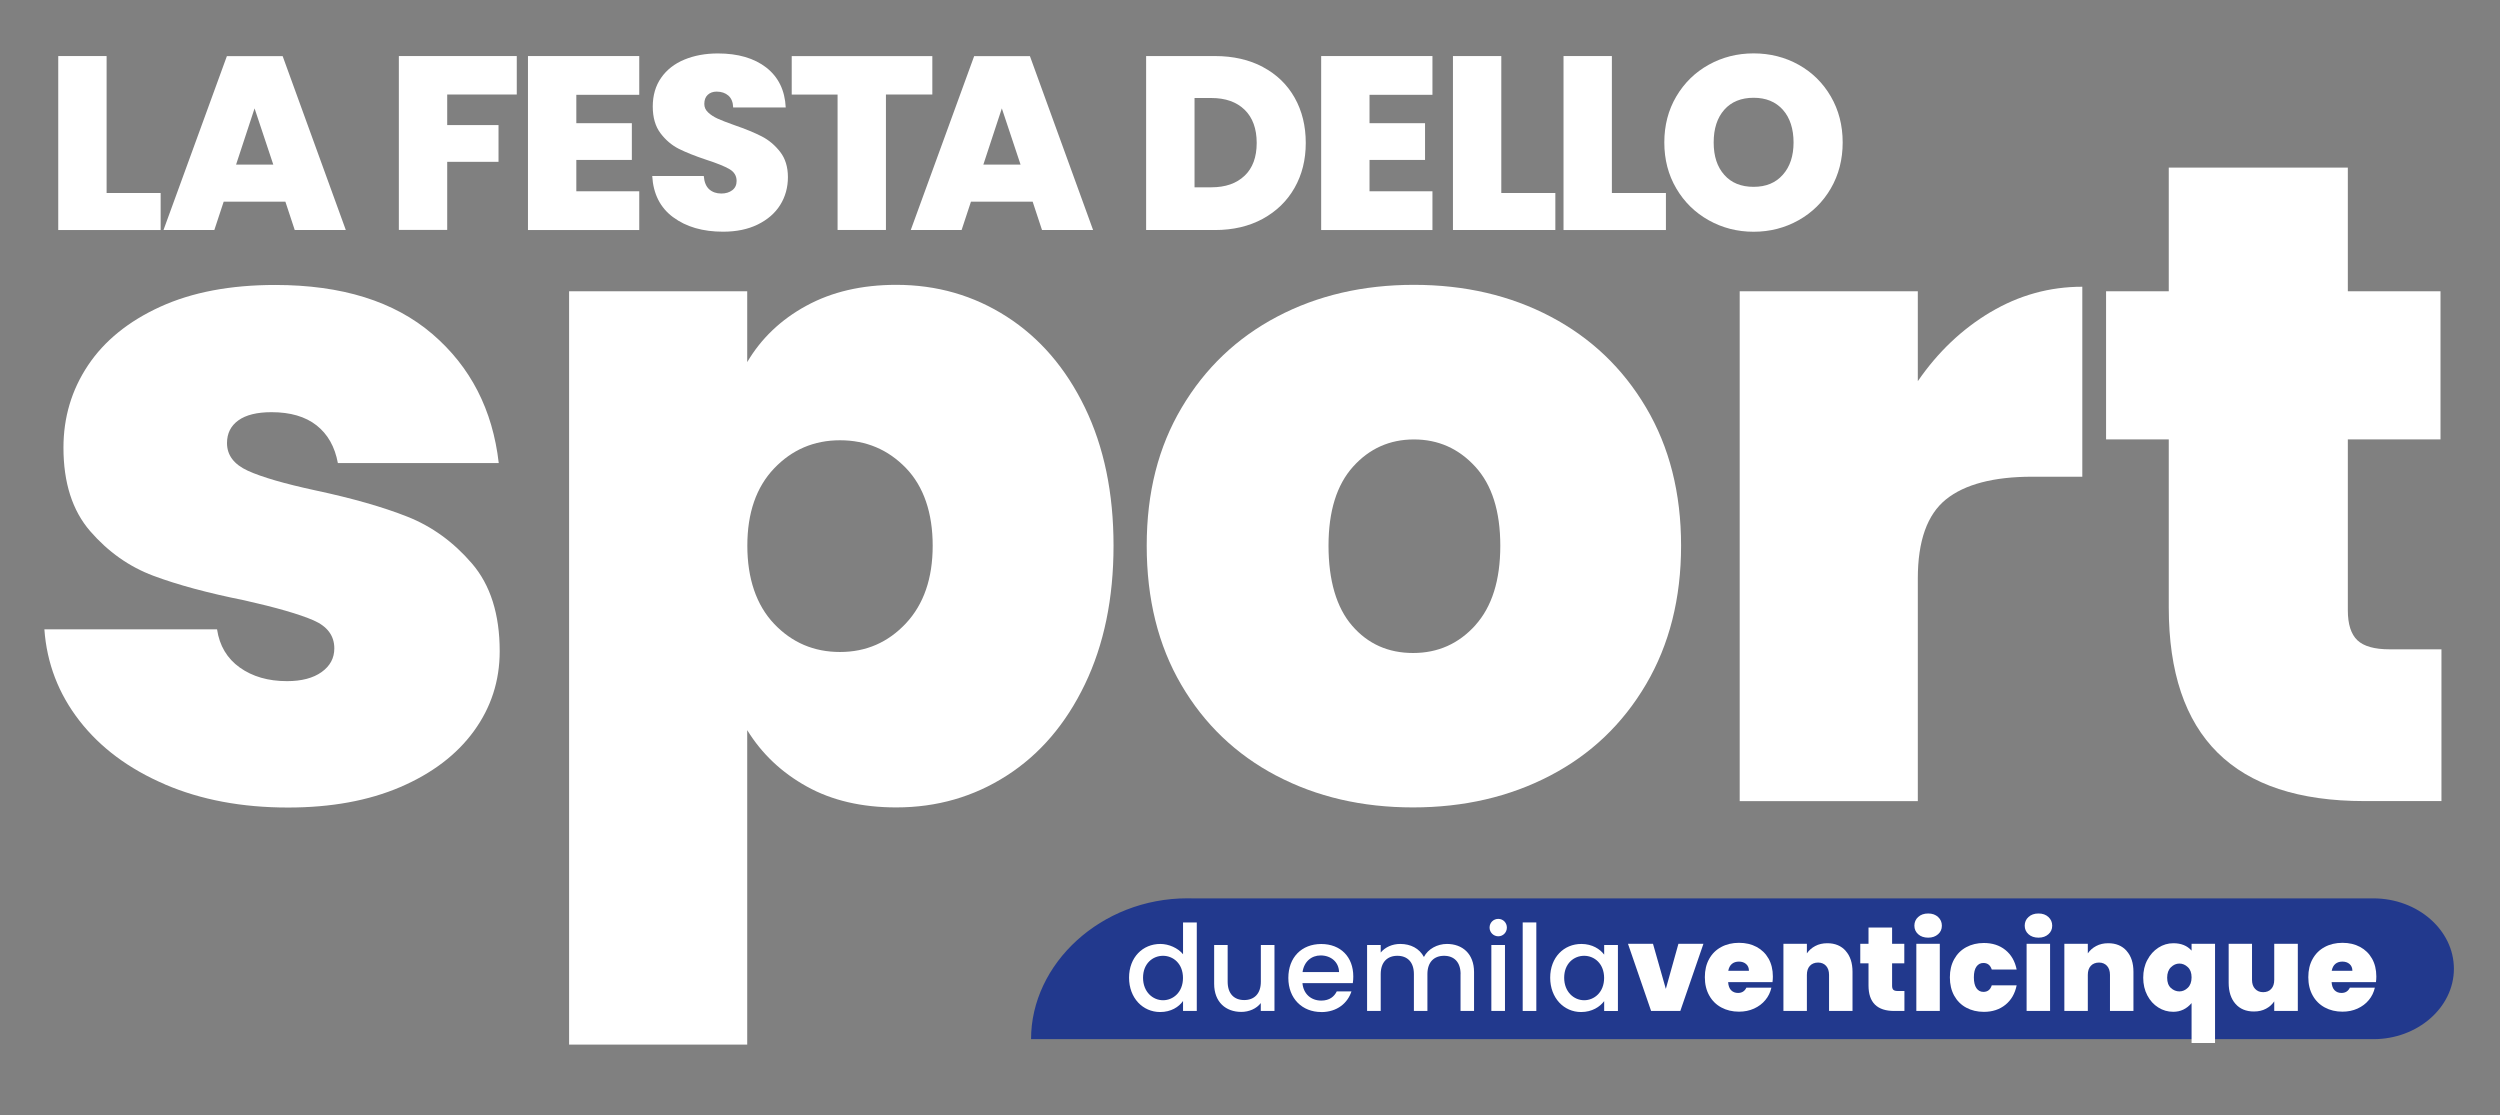
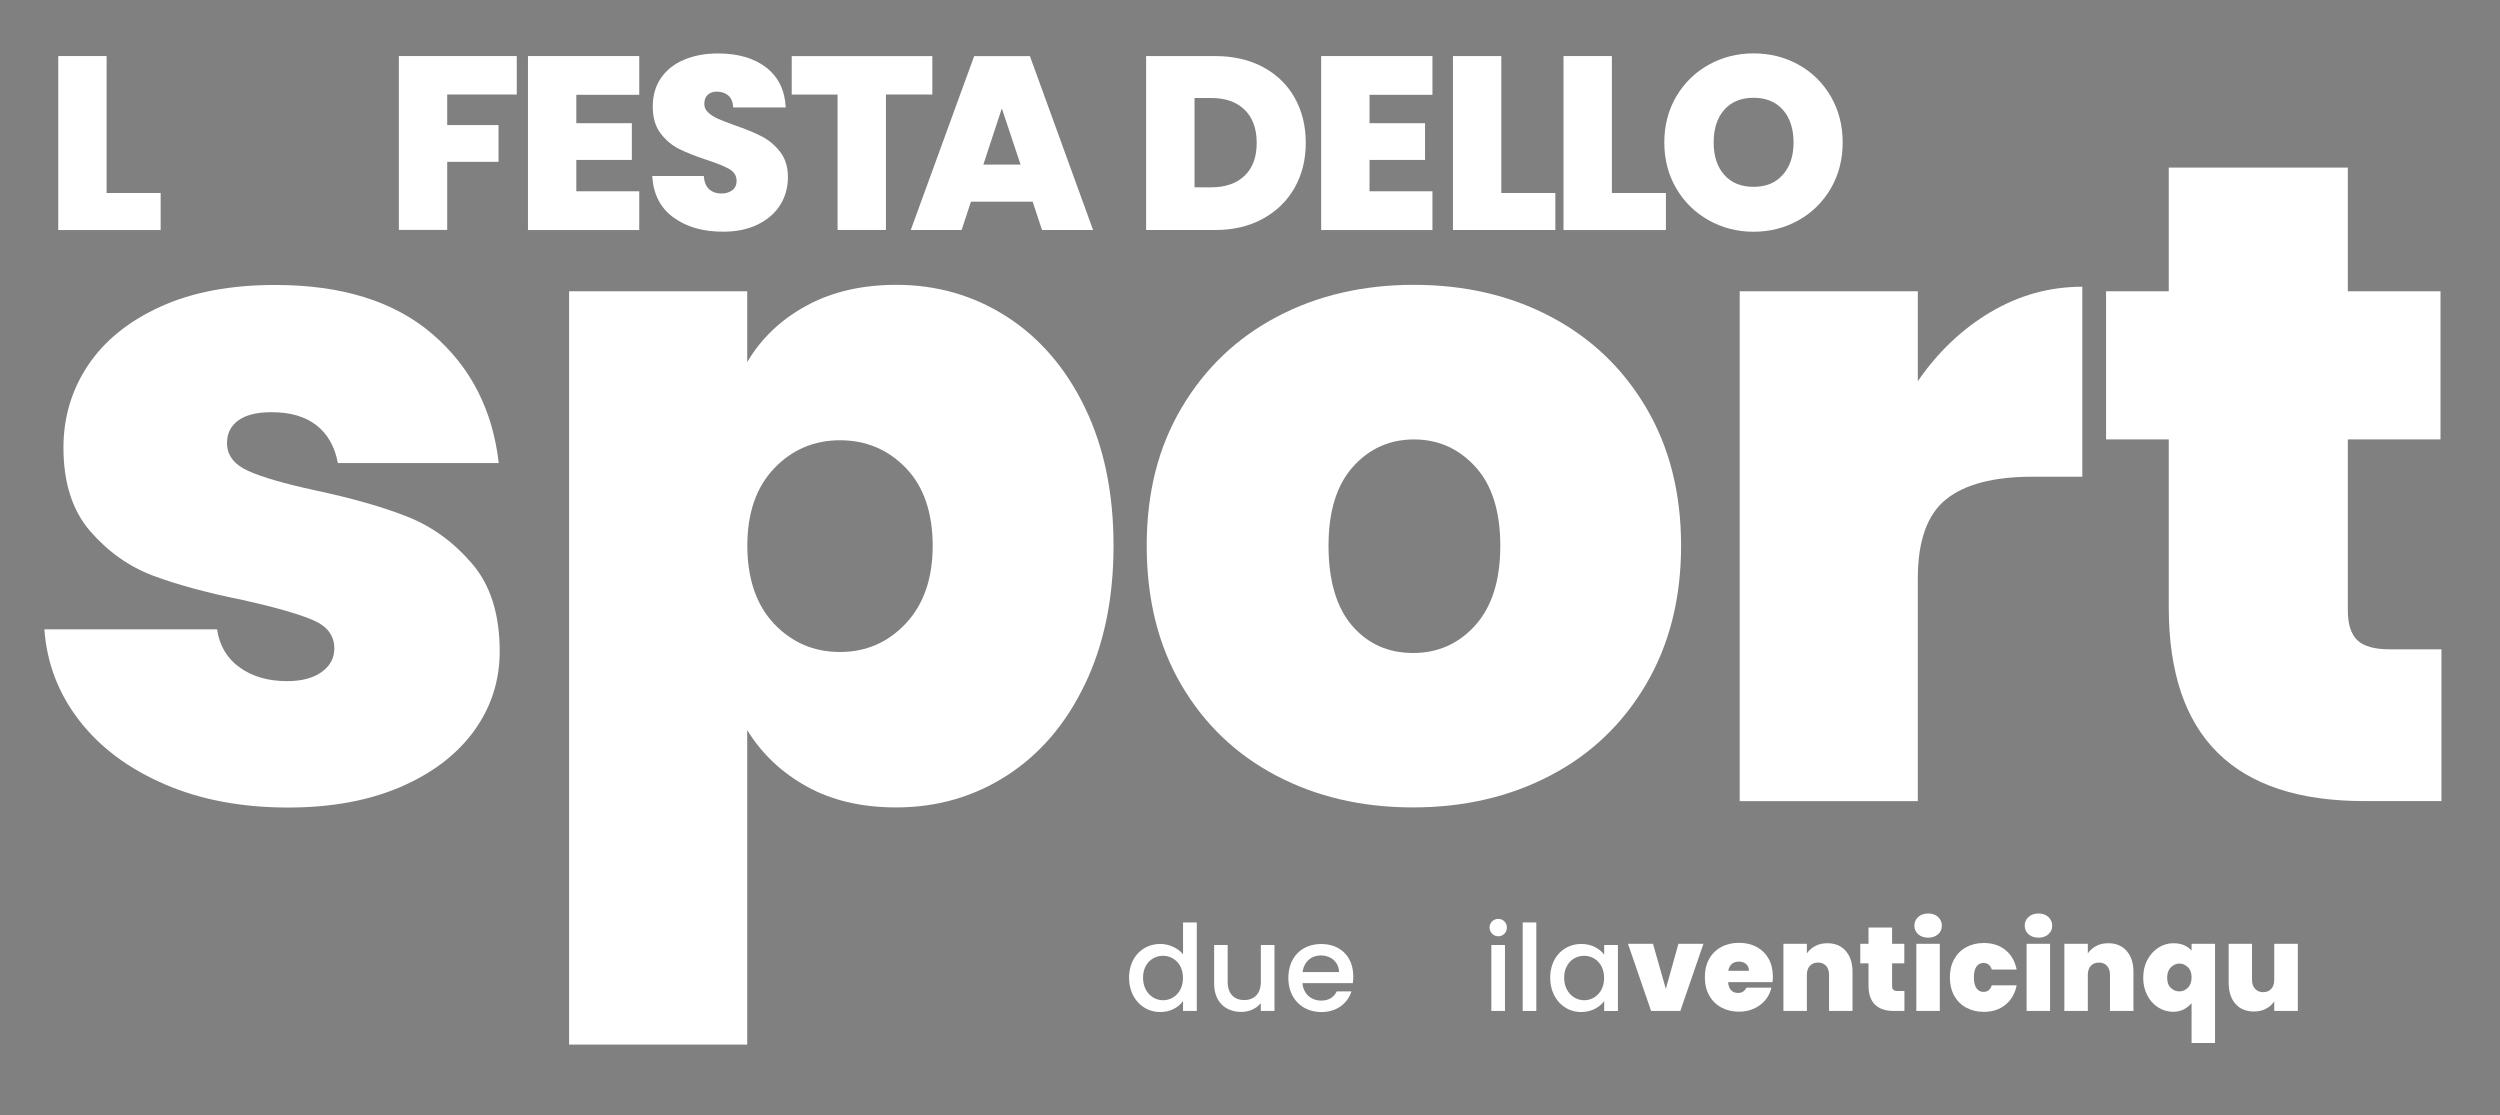
<svg xmlns="http://www.w3.org/2000/svg" id="Livello_1" version="1.1" viewBox="0 0 421.9 188.2">
  <rect x="0" y="0" width="421.9" height="188.2" fill="#808080" stroke="none" />
  <defs>
    <style>
      .st0 {
        fill: #fff;
      }

      .st1 {
        fill: #22398d;
      }
    </style>
  </defs>
  <g>
    <path class="st0" d="M27.82,132.36c-6.08-2.61-10.89-6.19-14.42-10.74-3.53-4.55-5.5-9.69-5.91-15.41h29.14c.41,2.76,1.69,4.91,3.83,6.44,2.15,1.53,4.8,2.3,7.98,2.3,2.45,0,4.4-.51,5.83-1.53,1.43-1.02,2.15-2.35,2.15-3.99,0-2.15-1.18-3.73-3.53-4.75-2.35-1.02-6.24-2.15-11.66-3.37-6.14-1.23-11.25-2.61-15.34-4.14-4.09-1.53-7.64-4.04-10.66-7.52-3.02-3.48-4.52-8.18-4.52-14.11,0-5.11,1.38-9.74,4.14-13.88,2.76-4.14,6.83-7.44,12.19-9.89,5.37-2.45,11.83-3.68,19.4-3.68,11.25,0,20.09,2.76,26.53,8.28,6.44,5.52,10.17,12.78,11.2,21.78h-27.15c-.51-2.76-1.71-4.88-3.6-6.37-1.89-1.48-4.42-2.22-7.59-2.22-2.45,0-4.32.46-5.6,1.38-1.28.92-1.92,2.2-1.92,3.83,0,2.05,1.17,3.6,3.53,4.68,2.35,1.07,6.14,2.17,11.35,3.3,6.24,1.33,11.43,2.81,15.57,4.45,4.14,1.64,7.77,4.27,10.89,7.9,3.12,3.63,4.68,8.57,4.68,14.8,0,5.01-1.46,9.51-4.37,13.5-2.91,3.99-7.06,7.13-12.42,9.43-5.37,2.3-11.68,3.45-18.94,3.45-7.77,0-14.7-1.3-20.78-3.91Z" />
    <path class="st0" d="M136.08,51.6c4.29-2.35,9.36-3.53,15.18-3.53,6.85,0,13.06,1.79,18.64,5.37,5.57,3.58,9.97,8.69,13.19,15.34,3.22,6.65,4.83,14.42,4.83,23.31s-1.61,16.69-4.83,23.39c-3.22,6.7-7.62,11.84-13.19,15.41-5.57,3.58-11.79,5.37-18.64,5.37-5.83,0-10.87-1.17-15.11-3.53-4.24-2.35-7.59-5.52-10.05-9.51v53.07h-30.06V49.15h30.06v11.96c2.35-3.99,5.67-7.16,9.97-9.51ZM152.88,78.98c-3.02-3.12-6.72-4.68-11.12-4.68s-8.11,1.59-11.12,4.75c-3.02,3.17-4.52,7.52-4.52,13.04s1.51,10.02,4.52,13.19c3.01,3.17,6.72,4.75,11.12,4.75s8.1-1.61,11.12-4.83c3.01-3.22,4.52-7.59,4.52-13.11s-1.51-9.99-4.52-13.11Z" />
    <path class="st0" d="M215.38,130.9c-6.8-3.58-12.14-8.69-16.03-15.34-3.89-6.65-5.83-14.47-5.83-23.47s1.97-16.67,5.91-23.31c3.94-6.65,9.3-11.76,16.1-15.34,6.8-3.58,14.49-5.37,23.08-5.37s16.28,1.79,23.08,5.37c6.8,3.58,12.17,8.69,16.1,15.34,3.94,6.65,5.91,14.42,5.91,23.31s-1.97,16.69-5.91,23.39c-3.94,6.7-9.33,11.84-16.18,15.41-6.85,3.58-14.57,5.37-23.16,5.37s-16.28-1.79-23.08-5.37ZM248.97,105.52c2.81-3.12,4.22-7.59,4.22-13.42s-1.41-10.28-4.22-13.34c-2.81-3.07-6.26-4.6-10.35-4.6s-7.52,1.53-10.28,4.6c-2.76,3.07-4.14,7.52-4.14,13.34s1.33,10.43,3.99,13.5c2.66,3.07,6.08,4.6,10.28,4.6s7.69-1.56,10.51-4.68Z" />
    <path class="st0" d="M335.92,52.68c4.8-2.86,9.97-4.29,15.49-4.29v32.06h-8.44c-6.54,0-11.4,1.28-14.57,3.83-3.17,2.56-4.75,7.01-4.75,13.34v37.58h-30.06V49.15h30.06v15.18c3.37-4.91,7.46-8.79,12.27-11.66Z" />
    <path class="st0" d="M412.02,109.58v25.61h-13.04c-21.99,0-32.98-10.89-32.98-32.67v-28.37h-10.58v-25h10.58v-20.86h30.22v20.86h15.64v25h-15.64v28.84c0,2.35.54,4.04,1.61,5.06,1.07,1.02,2.89,1.53,5.44,1.53h8.74Z" />
  </g>
-   <path class="st1" d="M201.17,151.61h199.36c7.48,0,13.59,5.35,13.59,11.88s-6.12,11.88-13.59,11.88h-226.53c0-12.74,11.81-23.77,26.39-23.77" />
  <g>
    <path class="st0" d="M195.81,159.3c1.45,0,2.99.69,3.84,1.74v-5.37h2.32v14.94h-2.32v-1.68c-.71,1.01-2.04,1.86-3.86,1.86-2.93,0-5.25-2.36-5.25-5.8s2.32-5.69,5.27-5.69ZM196.27,161.3c-1.72,0-3.37,1.29-3.37,3.7s1.66,3.8,3.37,3.8,3.37-1.35,3.37-3.76-1.64-3.74-3.37-3.74Z" />
    <path class="st0" d="M215.07,170.61h-2.3v-1.33c-.73.95-1.98,1.49-3.29,1.49-2.6,0-4.58-1.64-4.58-4.75v-6.54h2.28v6.2c0,2.04,1.11,3.09,2.79,3.09s2.81-1.05,2.81-3.09v-6.2h2.3v11.13Z" />
    <path class="st0" d="M222.97,170.79c-3.19,0-5.55-2.26-5.55-5.75s2.26-5.73,5.55-5.73,5.41,2.2,5.41,5.47c0,.38-.02.75-.08,1.13h-8.5c.16,1.84,1.47,2.95,3.17,2.95,1.41,0,2.2-.69,2.62-1.55h2.48c-.63,1.94-2.38,3.49-5.11,3.49ZM219.82,164.05h6.16c-.04-1.72-1.39-2.81-3.11-2.81-1.55,0-2.81,1.05-3.05,2.81Z" />
-     <path class="st0" d="M246.49,164.39c0-2.04-1.11-3.09-2.79-3.09s-2.81,1.05-2.81,3.09v6.22h-2.28v-6.22c0-2.04-1.11-3.09-2.79-3.09s-2.81,1.05-2.81,3.09v6.22h-2.3v-11.13h2.3v1.27c.75-.91,1.96-1.45,3.29-1.45,1.76,0,3.23.75,4,2.2.69-1.35,2.26-2.2,3.88-2.2,2.6,0,4.58,1.64,4.58,4.75v6.56h-2.28v-6.22Z" />
    <path class="st0" d="M251.38,156.54c0-.83.65-1.47,1.47-1.47s1.45.65,1.45,1.47-.65,1.47-1.45,1.47-1.47-.65-1.47-1.47ZM251.68,159.48h2.3v11.13h-2.3v-11.13Z" />
    <path class="st0" d="M256.97,155.67h2.3v14.94h-2.3v-14.94Z" />
    <path class="st0" d="M266.86,159.3c1.88,0,3.17.89,3.86,1.8v-1.62h2.32v11.13h-2.32v-1.66c-.71.95-2.04,1.84-3.9,1.84-2.89,0-5.21-2.36-5.21-5.8s2.32-5.69,5.25-5.69ZM267.34,161.3c-1.72,0-3.37,1.29-3.37,3.7s1.66,3.8,3.37,3.8,3.37-1.35,3.37-3.76-1.64-3.74-3.37-3.74Z" />
    <path class="st0" d="M281.13,166.87l2.12-7.59h4.22l-3.9,11.33h-4.93l-3.9-11.33h4.22l2.16,7.59Z" />
    <path class="st0" d="M299.13,165.74h-7.49c.04.62.21,1.08.51,1.38.3.3.69.45,1.16.45.66,0,1.13-.3,1.41-.89h4.22c-.18.78-.51,1.48-1.02,2.09-.5.61-1.14,1.09-1.91,1.44-.77.35-1.62.52-2.54.52-1.12,0-2.11-.24-2.98-.71-.87-.47-1.55-1.14-2.04-2.02-.49-.87-.74-1.9-.74-3.09s.24-2.21.73-3.08c.48-.87,1.16-1.54,2.03-2.01.87-.47,1.87-.71,3-.71s2.11.23,2.97.69c.86.46,1.53,1.11,2.02,1.97.48.85.73,1.86.73,3.02,0,.31-.02.62-.06.93ZM295.15,163.83c0-.48-.16-.86-.48-1.14-.32-.28-.73-.41-1.21-.41s-.88.13-1.19.39c-.31.26-.51.65-.61,1.16h3.49Z" />
    <path class="st0" d="M311.48,160.48c.77.87,1.15,2.04,1.15,3.52v6.6h-3.96v-6.08c0-.65-.17-1.15-.5-1.52-.34-.37-.79-.56-1.35-.56s-1.06.19-1.39.56c-.34.37-.5.88-.5,1.52v6.08h-3.96v-11.33h3.96v1.62c.35-.51.82-.93,1.41-1.24.59-.32,1.27-.47,2.04-.47,1.31,0,2.34.43,3.11,1.3Z" />
    <path class="st0" d="M321.39,167.24v3.37h-1.72c-2.89,0-4.34-1.43-4.34-4.3v-3.74h-1.39v-3.29h1.39v-2.75h3.98v2.75h2.06v3.29h-2.06v3.8c0,.31.07.53.21.67.14.13.38.2.72.2h1.15Z" />
    <path class="st0" d="M323.71,157.66c-.42-.38-.64-.86-.64-1.44s.21-1.08.64-1.47c.42-.39.99-.59,1.69-.59s1.24.2,1.67.59c.42.39.64.88.64,1.47s-.21,1.06-.64,1.44-.98.58-1.67.58-1.26-.19-1.69-.58ZM327.36,159.28v11.33h-3.96v-11.33h3.96Z" />
    <path class="st0" d="M329.79,161.87c.48-.87,1.16-1.55,2.03-2.02.87-.47,1.86-.71,2.98-.71,1.44,0,2.65.39,3.63,1.18.98.79,1.62,1.89,1.9,3.3h-4.2c-.24-.74-.71-1.11-1.41-1.11-.5,0-.89.21-1.18.62-.29.41-.43,1.01-.43,1.81s.14,1.4.43,1.82c.29.42.68.63,1.18.63.71,0,1.18-.37,1.41-1.11h4.2c-.28,1.4-.92,2.5-1.9,3.29-.98.79-2.19,1.19-3.63,1.19-1.12,0-2.11-.24-2.98-.71-.87-.47-1.54-1.14-2.03-2.02-.48-.87-.73-1.9-.73-3.09s.24-2.19.73-3.07Z" />
    <path class="st0" d="M342.33,157.66c-.42-.38-.64-.86-.64-1.44s.21-1.08.64-1.47c.42-.39.99-.59,1.69-.59s1.24.2,1.67.59c.42.39.64.88.64,1.47s-.21,1.06-.64,1.44c-.42.38-.98.58-1.67.58s-1.26-.19-1.69-.58ZM345.97,159.28v11.33h-3.96v-11.33h3.96Z" />
    <path class="st0" d="M358.89,160.48c.77.87,1.15,2.04,1.15,3.52v6.6h-3.96v-6.08c0-.65-.17-1.15-.5-1.52-.34-.37-.79-.56-1.35-.56s-1.06.19-1.39.56c-.34.37-.5.88-.5,1.52v6.08h-3.96v-11.33h3.96v1.62c.35-.51.82-.93,1.41-1.24.59-.32,1.27-.47,2.04-.47,1.31,0,2.34.43,3.11,1.3Z" />
    <path class="st0" d="M362.39,162c.46-.88,1.08-1.57,1.86-2.07.77-.5,1.62-.75,2.53-.75,1.32,0,2.34.42,3.07,1.25v-1.15h3.96v16.74h-3.96v-6.74c-.83.98-1.86,1.47-3.09,1.47-.92,0-1.76-.24-2.53-.73-.77-.48-1.39-1.16-1.85-2.04-.46-.87-.69-1.87-.69-2.99s.23-2.12.7-3ZM369.21,163.21c-.42-.4-.9-.6-1.42-.6s-1,.21-1.42.62c-.42.41-.64,1-.64,1.77s.21,1.34.63,1.73c.42.38.9.58,1.43.58s1-.2,1.42-.61c.42-.4.64-.99.64-1.76s-.21-1.33-.64-1.73Z" />
    <path class="st0" d="M387.78,159.28v11.33h-3.98v-1.62c-.34.51-.8.93-1.39,1.24-.59.32-1.27.47-2.04.47-1.32,0-2.36-.43-3.12-1.3-.76-.87-1.14-2.05-1.14-3.54v-6.58h3.94v6.08c0,.65.17,1.15.52,1.52.34.37.8.56,1.36.56s1.04-.18,1.37-.56c.34-.37.5-.88.5-1.52v-6.08h3.98Z" />
-     <path class="st0" d="M400.97,165.74h-7.49c.04.62.21,1.08.51,1.38.3.3.69.45,1.16.45.66,0,1.13-.3,1.41-.89h4.22c-.18.78-.51,1.48-1.02,2.09-.5.61-1.14,1.09-1.91,1.44-.77.35-1.62.52-2.54.52-1.12,0-2.11-.24-2.98-.71-.87-.47-1.55-1.14-2.04-2.02-.49-.87-.74-1.9-.74-3.09s.24-2.21.73-3.08c.48-.87,1.16-1.54,2.03-2.01.87-.47,1.87-.71,3-.71s2.11.23,2.97.69c.86.46,1.53,1.11,2.02,1.97.48.85.73,1.86.73,3.02,0,.31-.02.62-.06.93ZM396.99,163.83c0-.48-.16-.86-.48-1.14-.32-.28-.73-.41-1.21-.41s-.88.13-1.19.39c-.31.26-.51.65-.61,1.16h3.49Z" />
  </g>
  <g>
    <path class="st0" d="M17.99,32.57h9.12v6.25H9.83V9.46h8.16v23.11Z" />
-     <path class="st0" d="M48.16,34.03h-10.41l-1.58,4.79h-8.58l10.7-29.35h9.41l10.66,29.35h-8.62l-1.58-4.79ZM46.12,27.78l-3.16-9.49-3.12,9.49h6.29Z" />
    <path class="st0" d="M87.21,9.46v6.49h-11.74v5.16h8.66v6.2h-8.66v11.49h-8.16V9.46h19.9Z" />
    <path class="st0" d="M97.26,16v4.79h9.37v6.2h-9.37v5.29h10.62v6.54h-18.78V9.46h18.78v6.54h-10.62Z" />
    <path class="st0" d="M113.61,36.67c-2.19-1.62-3.37-3.95-3.54-6.97h8.7c.08,1.03.39,1.78.92,2.25.53.47,1.21.71,2.04.71.75,0,1.37-.19,1.85-.56.49-.37.73-.9.73-1.56,0-.86-.4-1.53-1.21-2-.81-.47-2.11-1-3.91-1.58-1.92-.64-3.46-1.26-4.64-1.85-1.18-.6-2.21-1.47-3.08-2.62-.87-1.15-1.31-2.66-1.31-4.52s.47-3.5,1.42-4.85c.94-1.35,2.25-2.37,3.91-3.06,1.67-.69,3.55-1.04,5.66-1.04,3.41,0,6.14.8,8.18,2.39,2.04,1.6,3.13,3.84,3.27,6.72h-8.87c-.03-.89-.3-1.55-.81-2-.51-.44-1.17-.67-1.98-.67-.61,0-1.11.18-1.5.54-.39.36-.58.87-.58,1.54,0,.56.21,1.03.65,1.44.43.4.96.75,1.6,1.04.64.29,1.58.66,2.83,1.1,1.86.64,3.39,1.27,4.6,1.89s2.25,1.5,3.12,2.62c.87,1.12,1.31,2.55,1.31,4.27s-.44,3.32-1.31,4.7c-.87,1.39-2.14,2.48-3.79,3.29-1.65.81-3.6,1.21-5.85,1.21-3.41,0-6.22-.81-8.41-2.44Z" />
    <path class="st0" d="M157.34,9.46v6.49h-7.83v22.86h-8.16V15.96h-7.74v-6.49h23.73Z" />
    <path class="st0" d="M174.27,34.03h-10.41l-1.58,4.79h-8.58l10.7-29.35h9.41l10.66,29.35h-8.62l-1.58-4.79ZM172.23,27.78l-3.16-9.49-3.12,9.49h6.29Z" />
    <path class="st0" d="M213.14,11.32c2.32,1.24,4.1,2.96,5.35,5.18,1.25,2.22,1.87,4.76,1.87,7.62s-.63,5.36-1.89,7.58c-1.26,2.22-3.05,3.96-5.37,5.23-2.32,1.26-5,1.89-8.06,1.89h-11.62V9.46h11.62c3.08,0,5.78.62,8.1,1.85ZM210.04,29.66c1.36-1.3,2.04-3.15,2.04-5.54s-.68-4.28-2.04-5.6c-1.36-1.32-3.23-1.98-5.62-1.98h-2.83v15.07h2.83c2.39,0,4.26-.65,5.62-1.96Z" />
    <path class="st0" d="M231.12,16v4.79h9.37v6.2h-9.37v5.29h10.62v6.54h-18.78V9.46h18.78v6.54h-10.62Z" />
    <path class="st0" d="M253.36,32.57h9.12v6.25h-17.28V9.46h8.16v23.11Z" />
    <path class="st0" d="M272.02,32.57h9.12v6.25h-17.28V9.46h8.16v23.11Z" />
    <path class="st0" d="M288.36,37.17c-2.3-1.29-4.13-3.08-5.47-5.37-1.35-2.29-2.02-4.88-2.02-7.76s.67-5.47,2.02-7.76c1.35-2.29,3.17-4.07,5.47-5.35,2.3-1.28,4.83-1.92,7.58-1.92s5.31.64,7.6,1.92c2.29,1.28,4.1,3.06,5.43,5.35,1.33,2.29,2,4.88,2,7.76s-.67,5.47-2,7.76c-1.33,2.29-3.15,4.08-5.45,5.37-2.3,1.29-4.83,1.94-7.58,1.94s-5.27-.65-7.58-1.94ZM300.87,29.49c1.21-1.36,1.81-3.18,1.81-5.45s-.6-4.17-1.81-5.52c-1.21-1.35-2.85-2.02-4.93-2.02s-3.76.67-4.95,2.02c-1.19,1.35-1.79,3.18-1.79,5.52s.6,4.13,1.79,5.47c1.19,1.35,2.84,2.02,4.95,2.02s3.73-.68,4.93-2.04Z" />
  </g>
</svg>